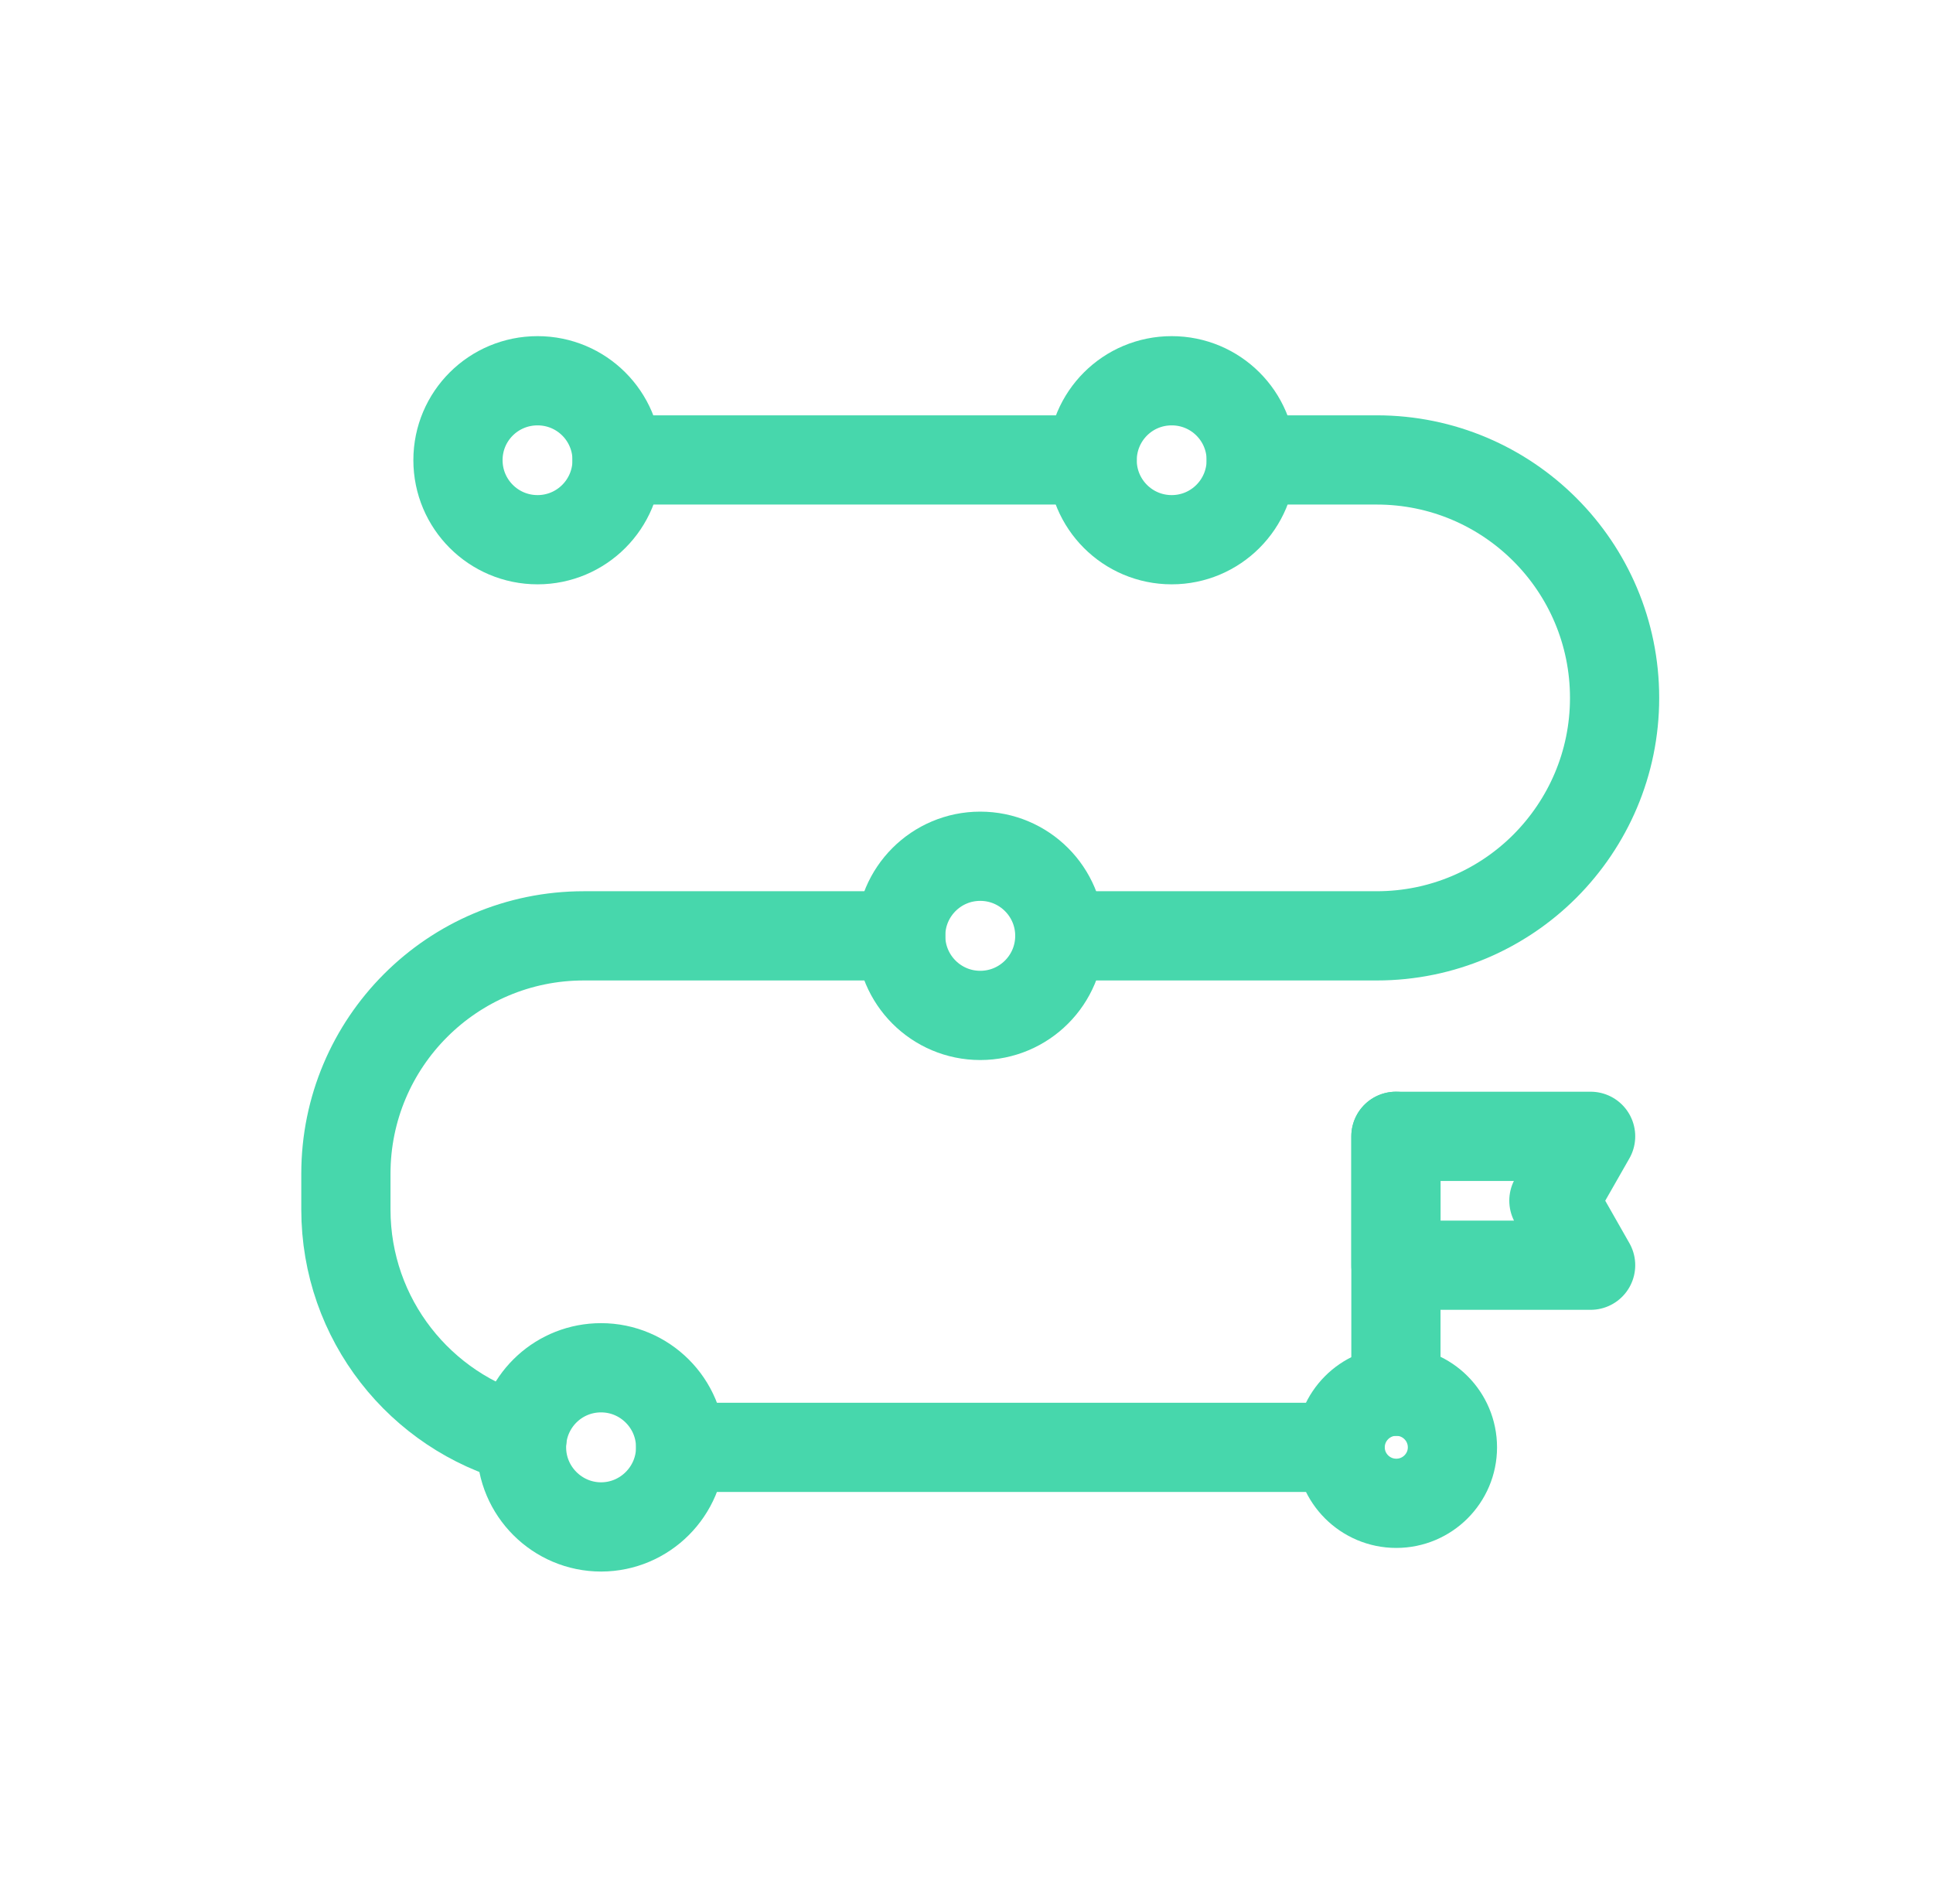
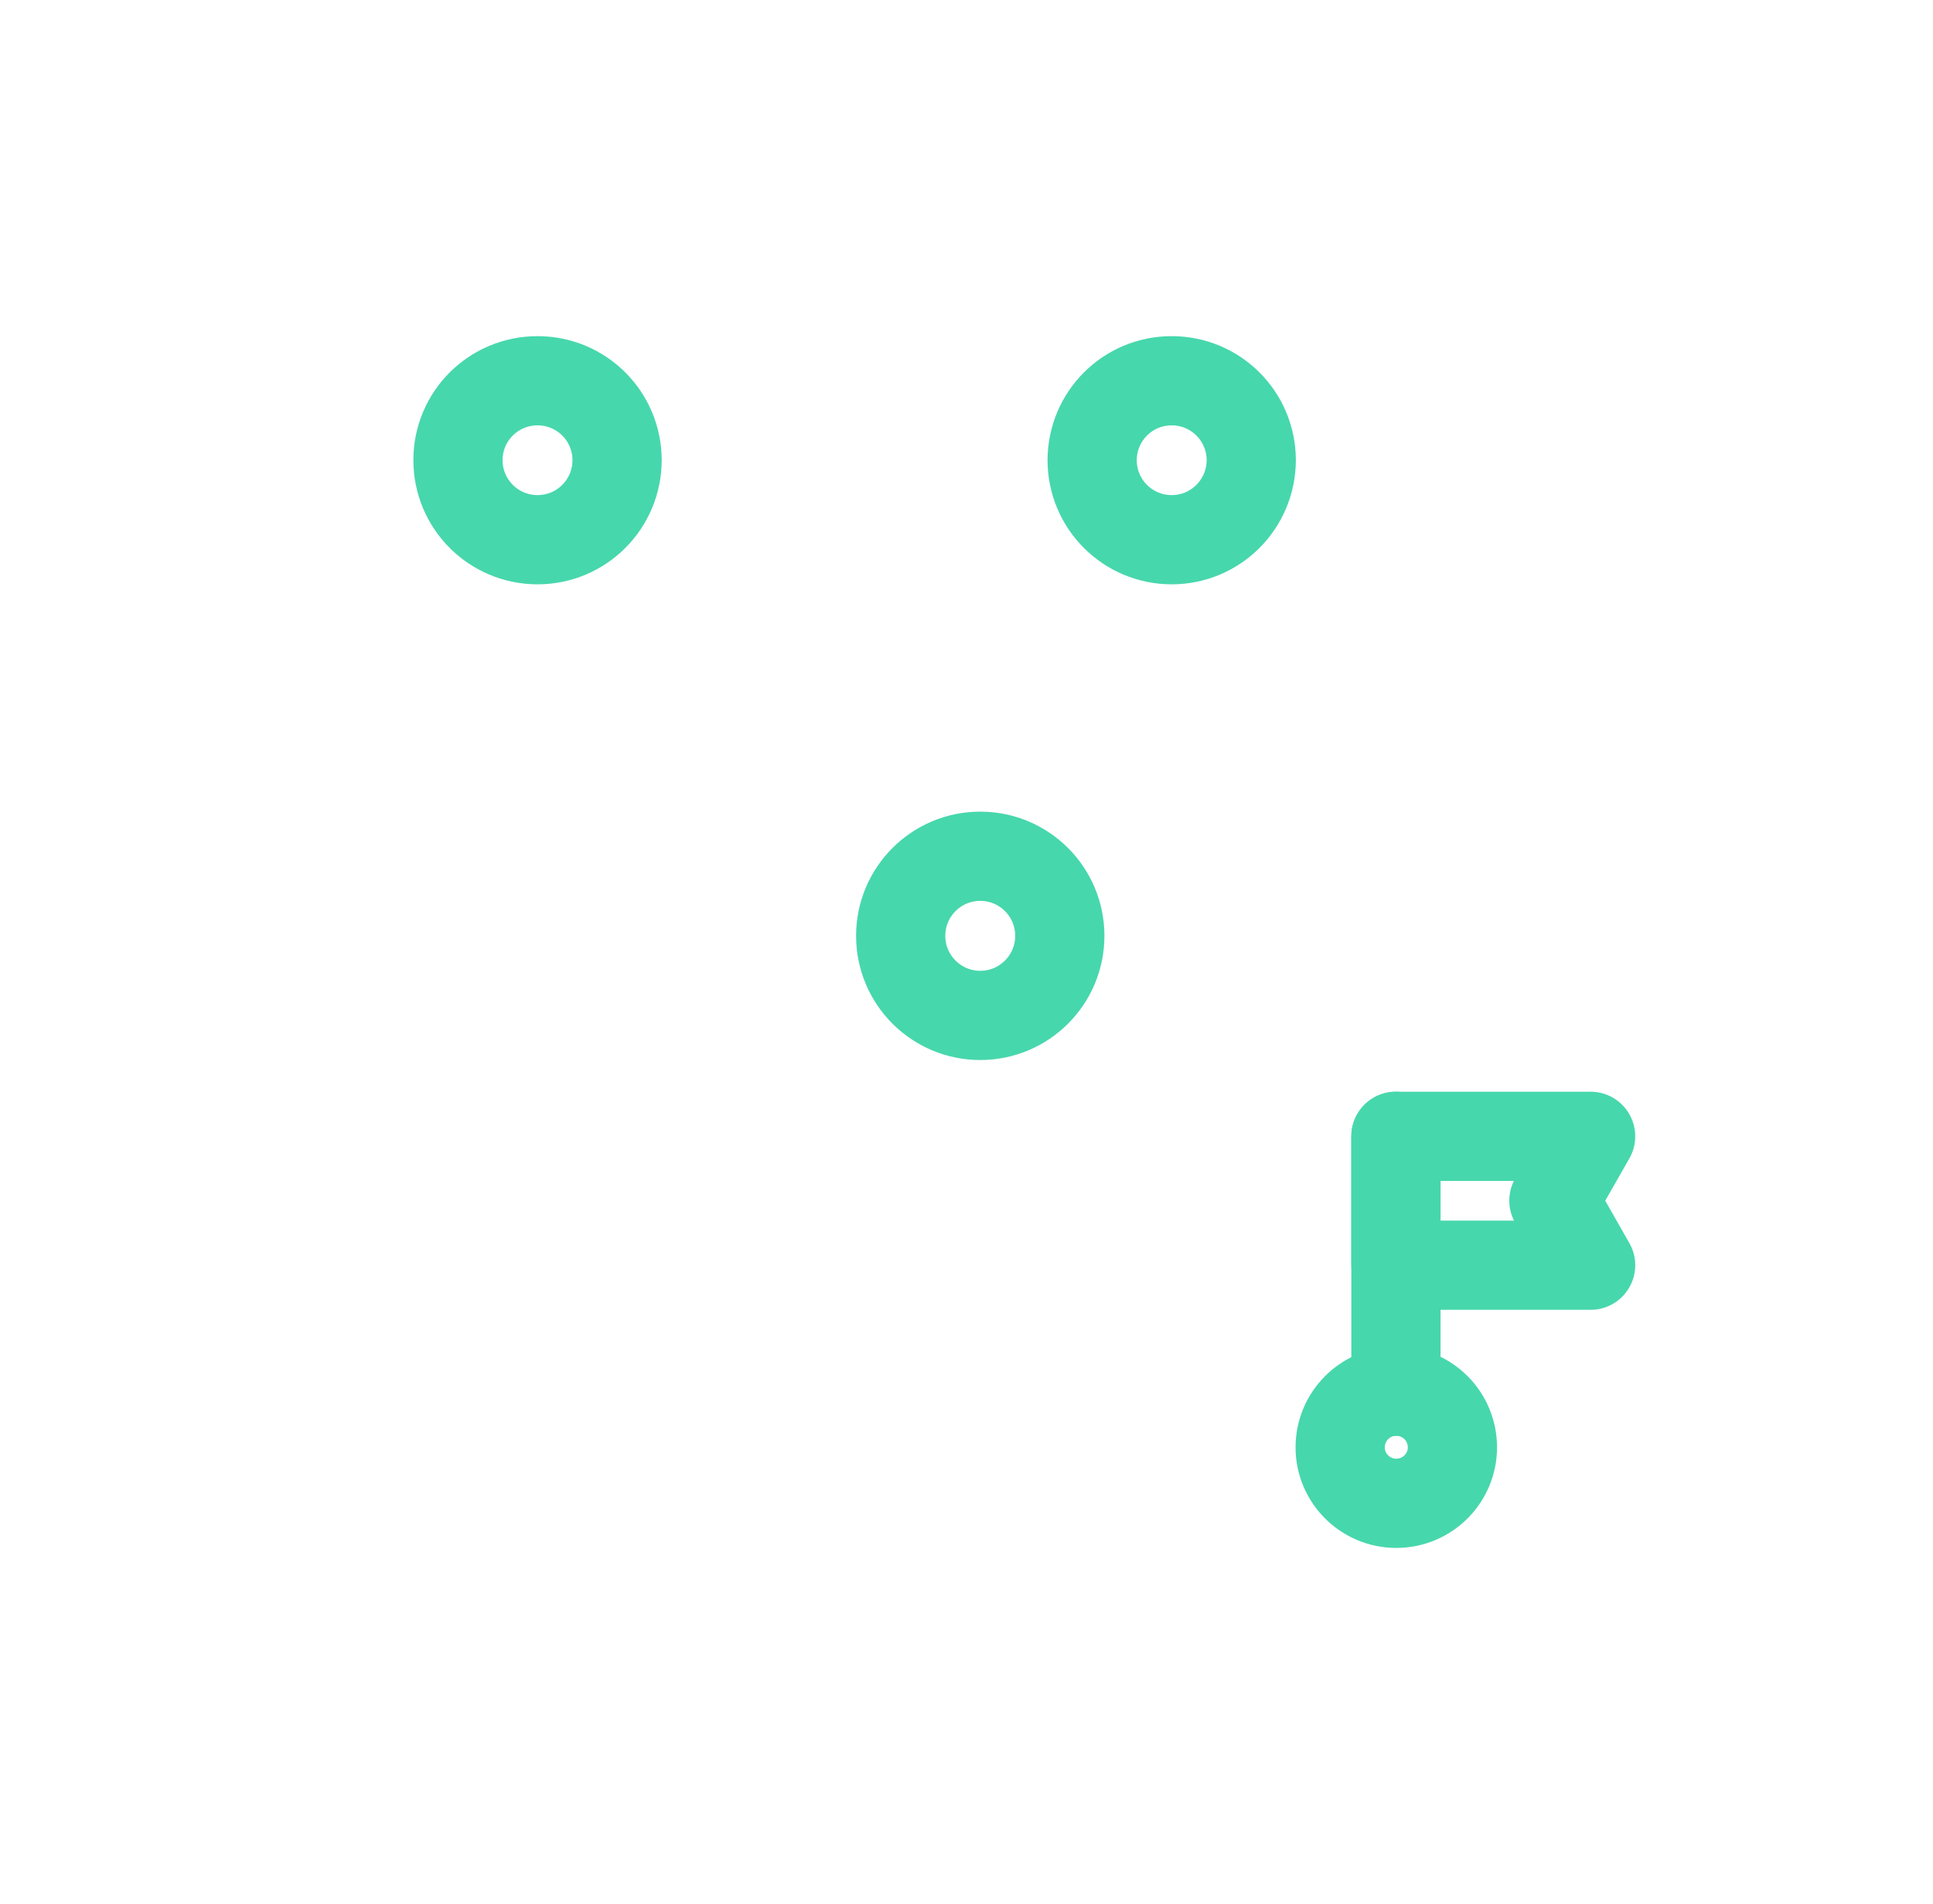
<svg xmlns="http://www.w3.org/2000/svg" width="65" height="64" viewBox="0 0 65 64" fill="none">
-   <path d="M36.724 15.463H20.75" stroke="#47D7AC" stroke-width="3" stroke-linecap="round" stroke-linejoin="round" />
-   <path d="M17.551 48.385C14.14 47.469 11.631 44.359 11.631 40.66V39.463C11.631 35.047 15.209 31.463 19.631 31.463H30.287" stroke="#47D7AC" stroke-width="3" stroke-linecap="round" stroke-linejoin="round" />
-   <path d="M45.065 48.66H22.889" stroke="#47D7AC" stroke-width="3" stroke-linecap="round" stroke-linejoin="round" />
-   <path d="M42.075 15.463H46.293C50.715 15.463 54.293 19.047 54.293 23.463C54.293 25.671 53.397 27.668 51.95 29.12C50.504 30.567 48.501 31.463 46.293 31.463H35.637" stroke="#47D7AC" stroke-width="3" stroke-linecap="round" stroke-linejoin="round" />
  <path d="M20.751 15.463C20.751 16.948 19.554 18.145 18.076 18.145C16.597 18.145 15.4 16.948 15.4 15.47C15.4 13.991 16.597 12.801 18.076 12.801C19.554 12.801 20.744 13.991 20.751 15.463Z" stroke="#47D7AC" stroke-width="3" stroke-linecap="round" stroke-linejoin="round" />
  <path d="M42.075 15.463C42.075 16.948 40.878 18.145 39.4 18.145C37.921 18.145 36.725 16.948 36.725 15.47C36.731 13.991 37.921 12.801 39.4 12.801C40.878 12.801 42.069 13.991 42.075 15.463Z" stroke="#47D7AC" stroke-width="3" stroke-linecap="round" stroke-linejoin="round" />
  <path d="M32.962 34.138C34.44 34.138 35.638 32.94 35.638 31.462C35.638 29.985 34.44 28.787 32.962 28.787C31.485 28.787 30.287 29.985 30.287 31.462C30.287 32.94 31.485 34.138 32.962 34.138Z" stroke="#47D7AC" stroke-width="3" stroke-linecap="round" stroke-linejoin="round" />
-   <path d="M22.887 48.66C22.887 50.132 21.684 51.335 20.212 51.335C18.74 51.335 17.537 50.132 17.537 48.66C17.537 48.57 17.537 48.474 17.55 48.384C17.691 47.034 18.823 45.984 20.212 45.984C21.684 45.984 22.887 47.181 22.887 48.66Z" stroke="#47D7AC" stroke-width="3" stroke-linecap="round" stroke-linejoin="round" />
  <path d="M48.84 48.66C48.84 49.696 47.996 50.541 46.952 50.541C45.909 50.541 45.065 49.696 45.065 48.66C45.065 47.623 45.903 46.778 46.94 46.772H46.952C47.996 46.772 48.84 47.616 48.84 48.66Z" stroke="#47D7AC" stroke-width="3" stroke-linecap="round" stroke-linejoin="round" />
  <path d="M46.94 38.203V42.536V46.773" stroke="#47D7AC" stroke-width="3" stroke-linecap="round" stroke-linejoin="round" />
  <path d="M53.487 42.536H46.94V38.203H53.487L52.252 40.366L53.487 42.536Z" stroke="#47D7AC" stroke-width="3" stroke-linecap="round" stroke-linejoin="round" />
</svg>